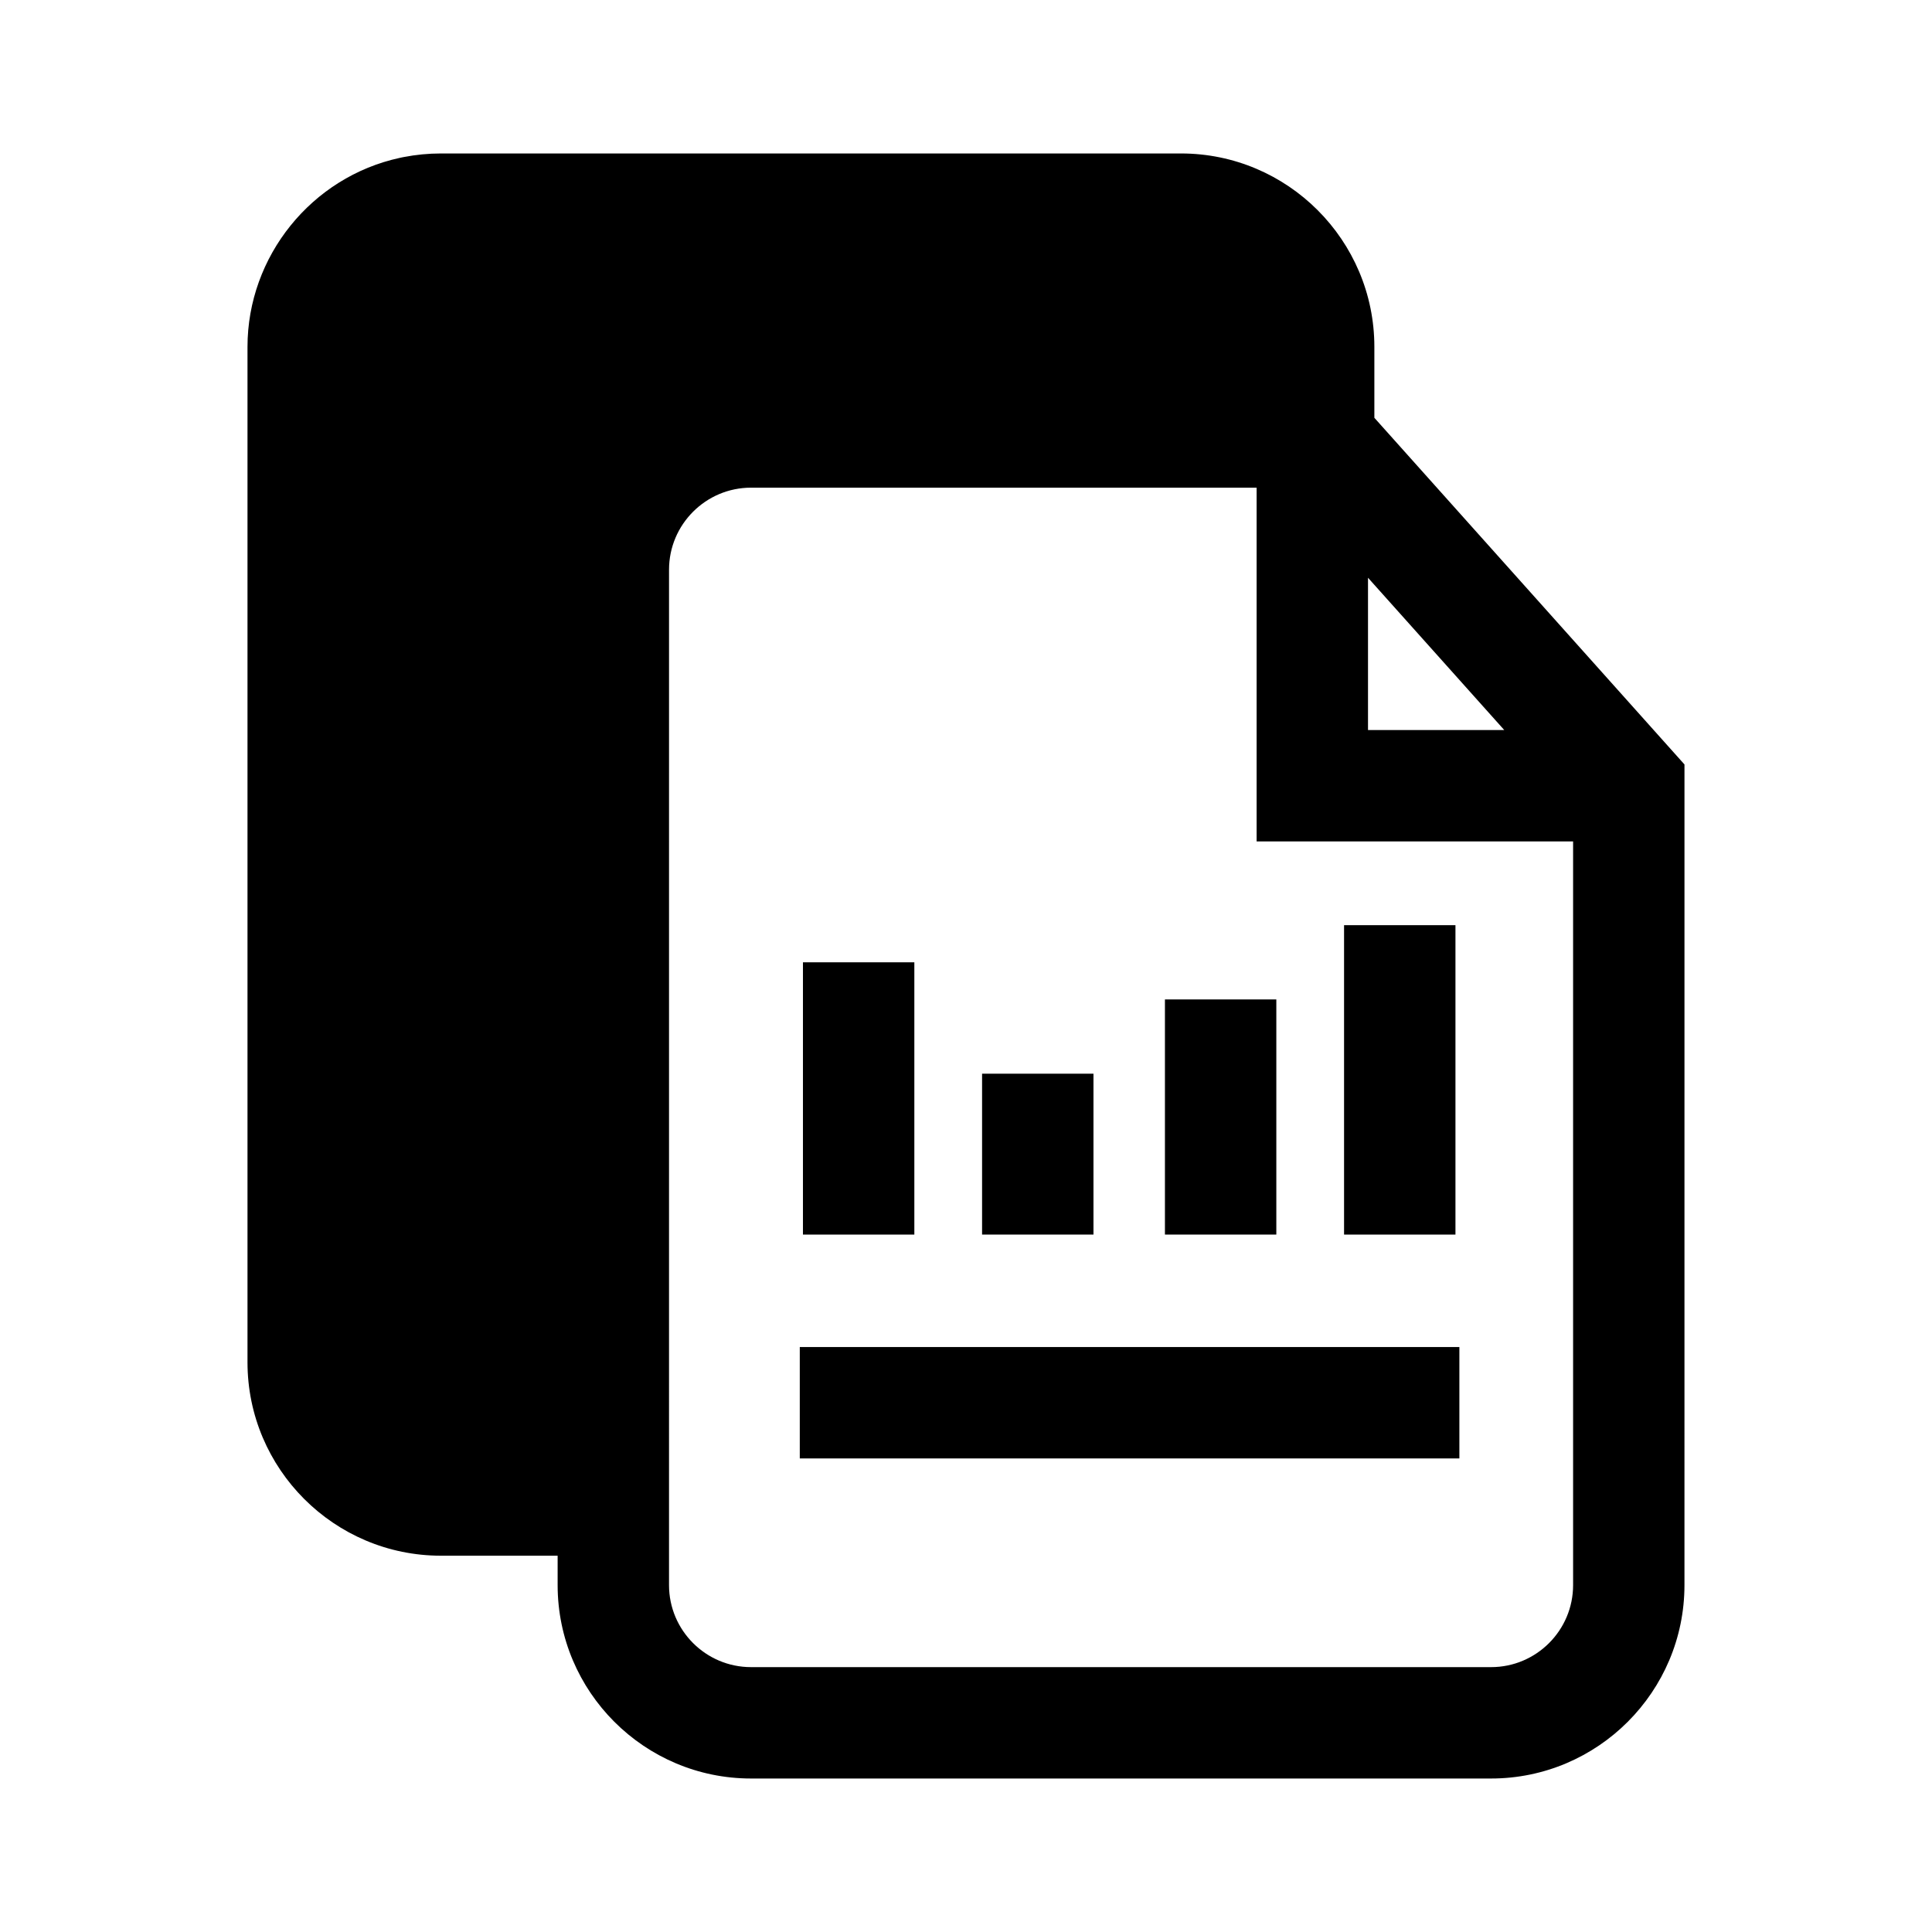
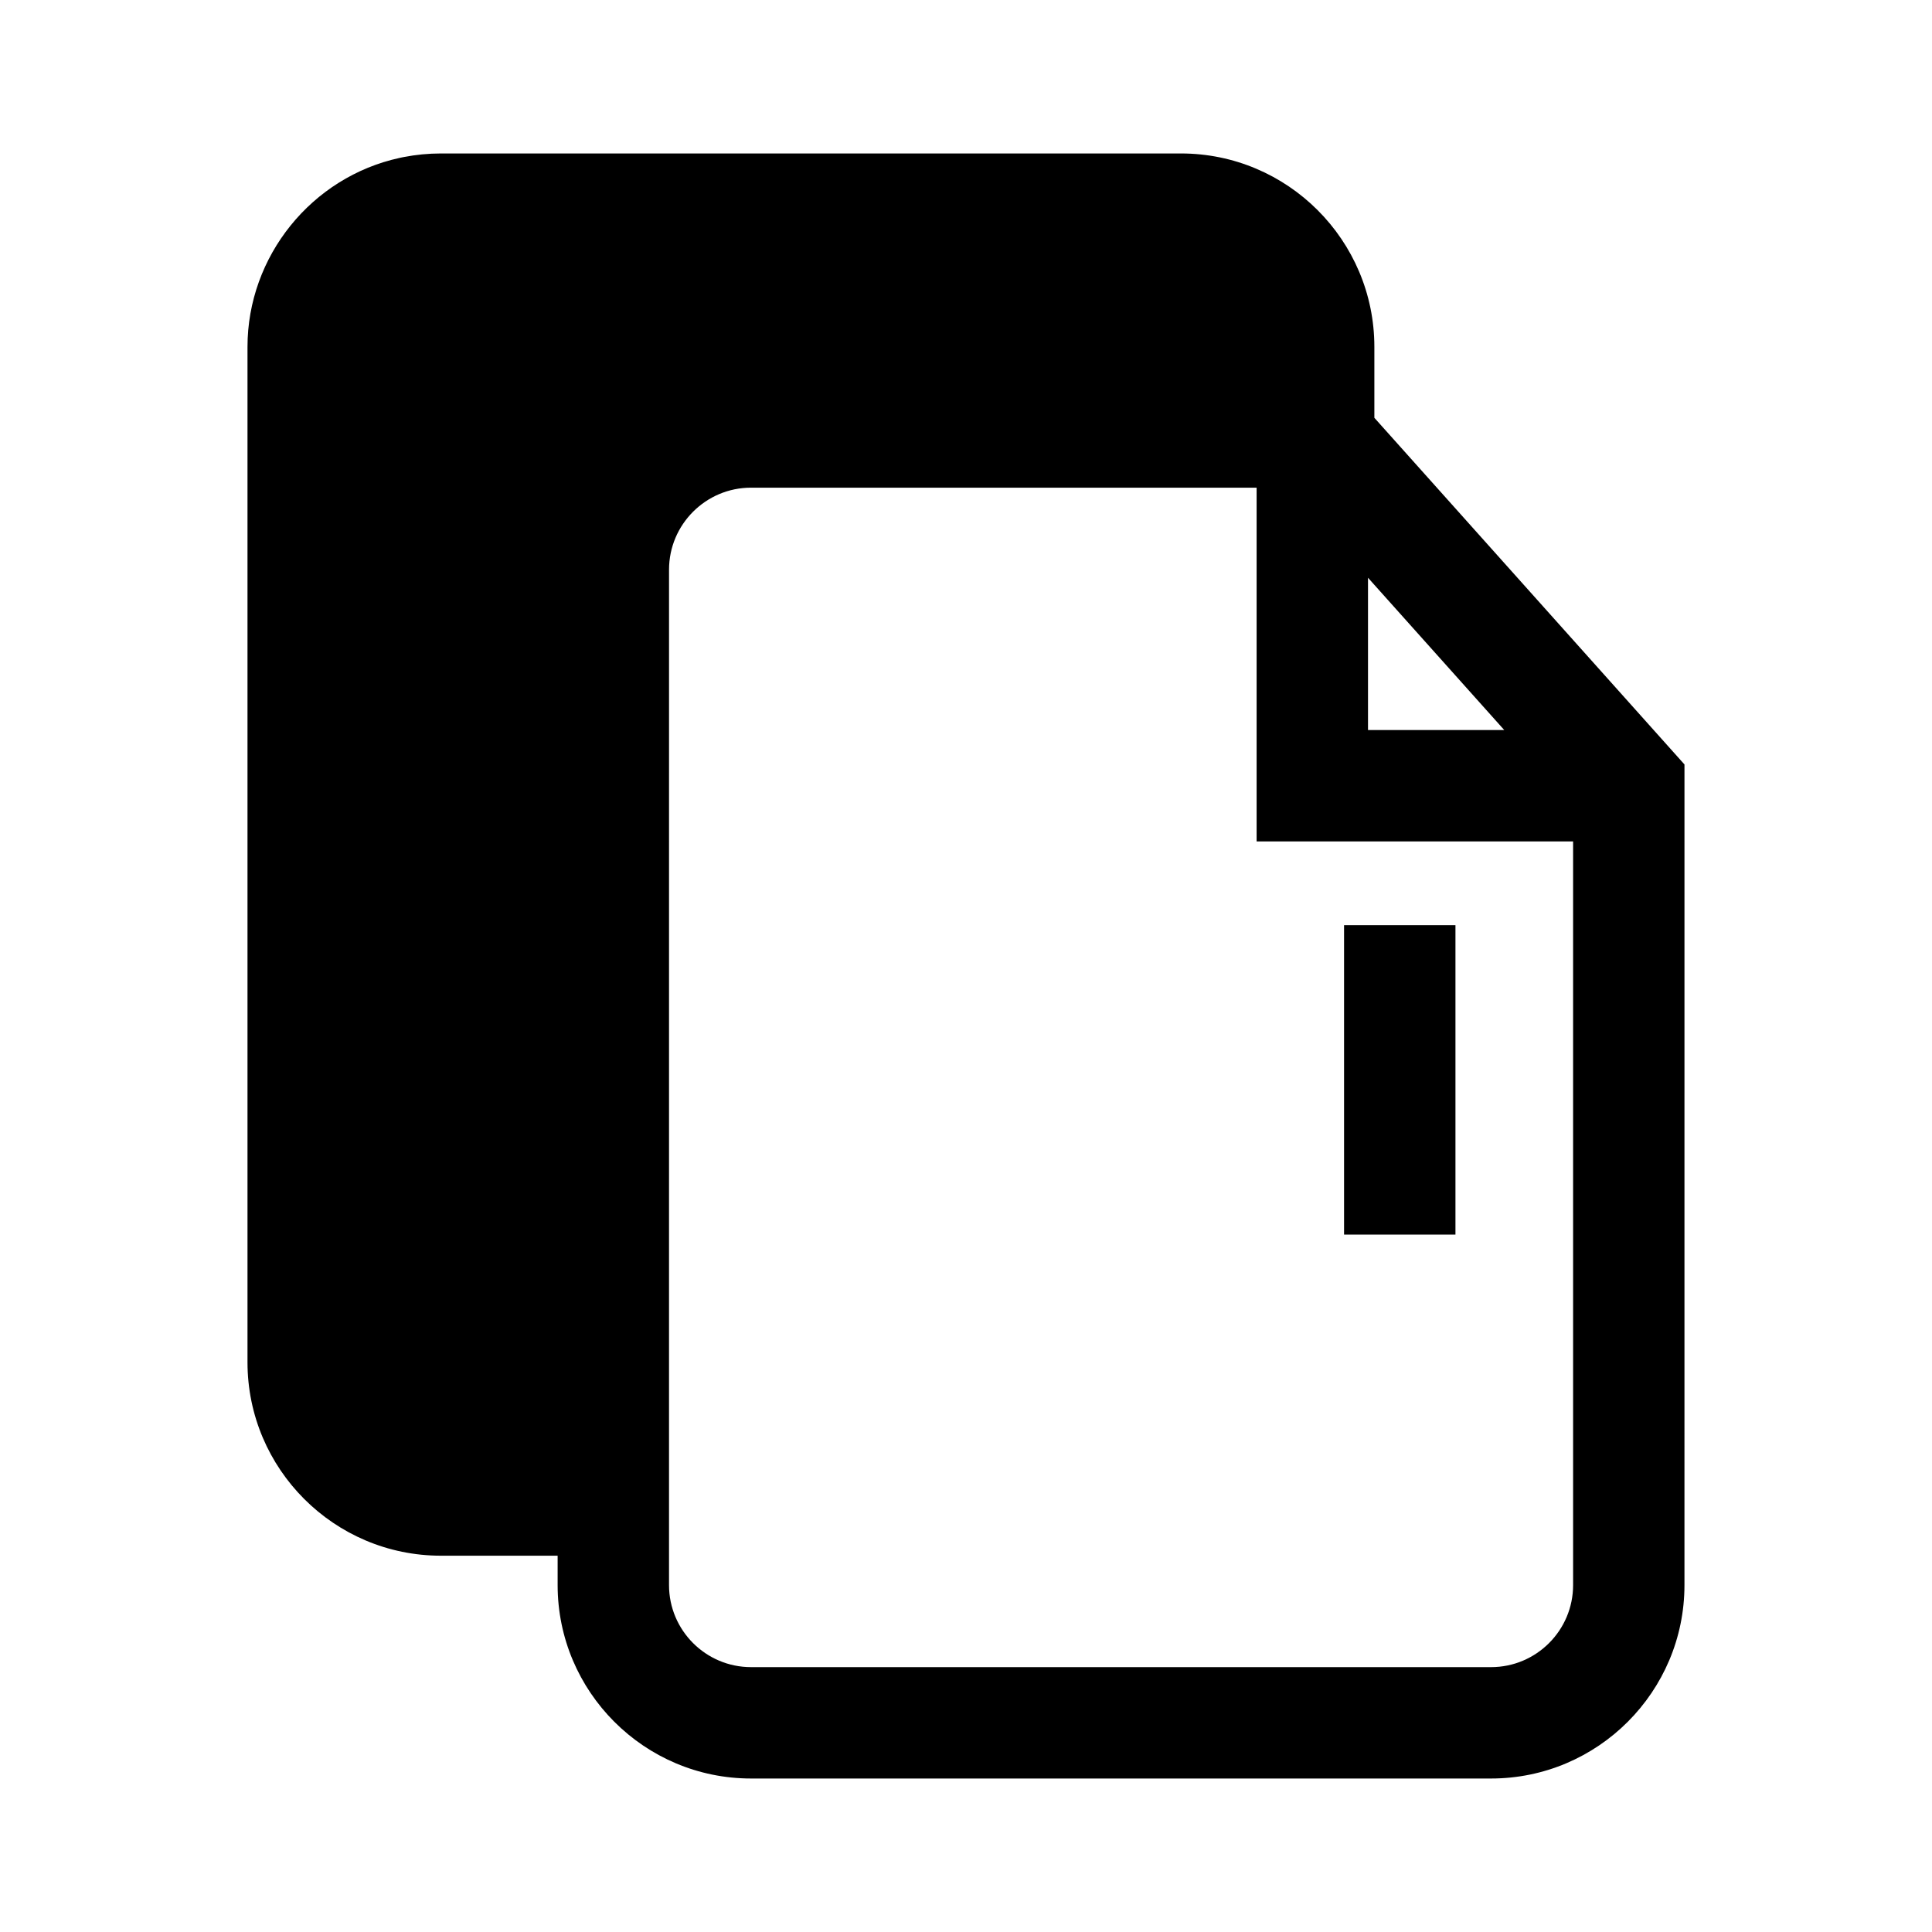
<svg xmlns="http://www.w3.org/2000/svg" fill="#000000" width="800px" height="800px" version="1.1" viewBox="144 144 512 512">
  <g>
    <path d="m508.22 254.72v-18.797c0-28.262-22.992-51.254-51.254-51.254h-196.13c-3.285 0-6.59 0.32-9.824 0.949-0.152 0.027-0.297 0.055-0.43 0.082-0.207 0.043-0.414 0.086-0.625 0.137-23.402 5.066-40.367 26.102-40.367 50.086v269.1c0 28.262 22.992 51.254 51.254 51.254h30.934v7.793c0 28.262 22.992 51.254 51.254 51.254h196.12c28.258 0 51.246-22.992 51.246-51.254l0.004-217.48zm-1.684 42.391 36.102 40.352h-36.102zm54.352 266.96c0 11.984-9.746 21.734-21.727 21.734h-196.13c-11.984 0-21.734-9.75-21.734-21.734l0.004-269.1c0-11.984 9.75-21.734 21.734-21.734h133.98v93.746h83.871z" />
-     <path d="m355.95 500.98h174.8v29.52h-174.8z" />
-     <path d="m356.79 399.02h29.52v72.156h-29.52z" />
-     <path d="m404.26 428.54h29.52v42.633h-29.52z" />
-     <path d="m452.72 408.86h29.52v62.312h-29.52z" />
    <path d="m500.19 389.18h29.52v81.996h-29.52z" />
  </g>
</svg>